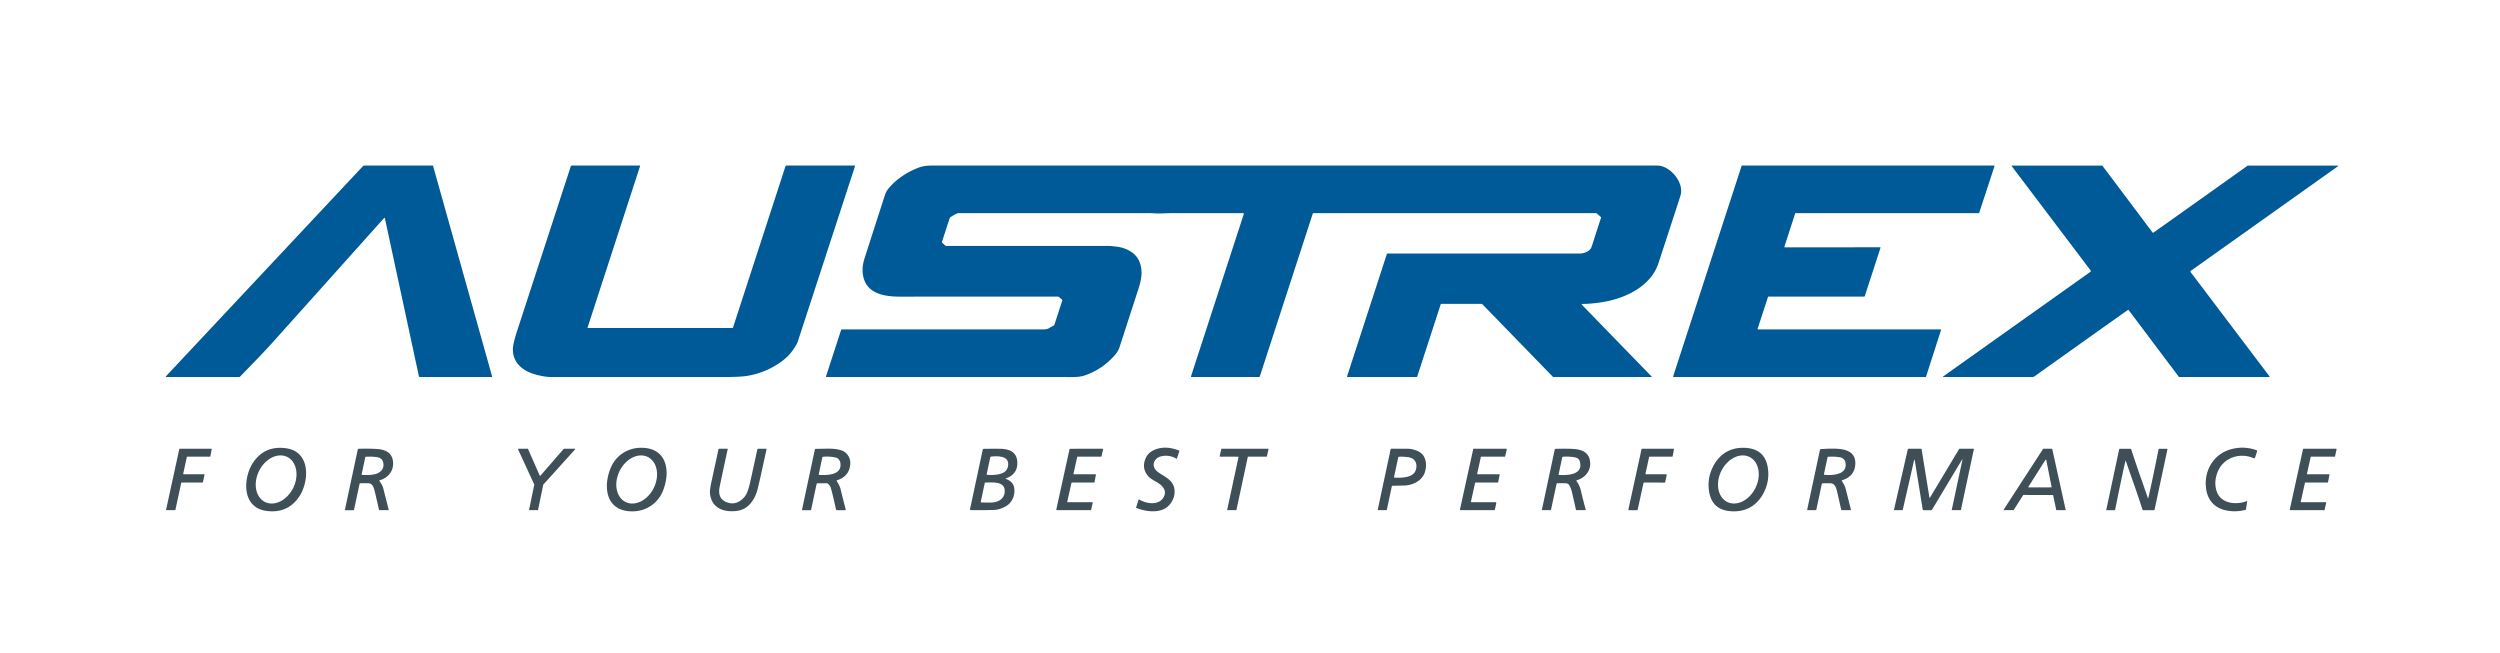
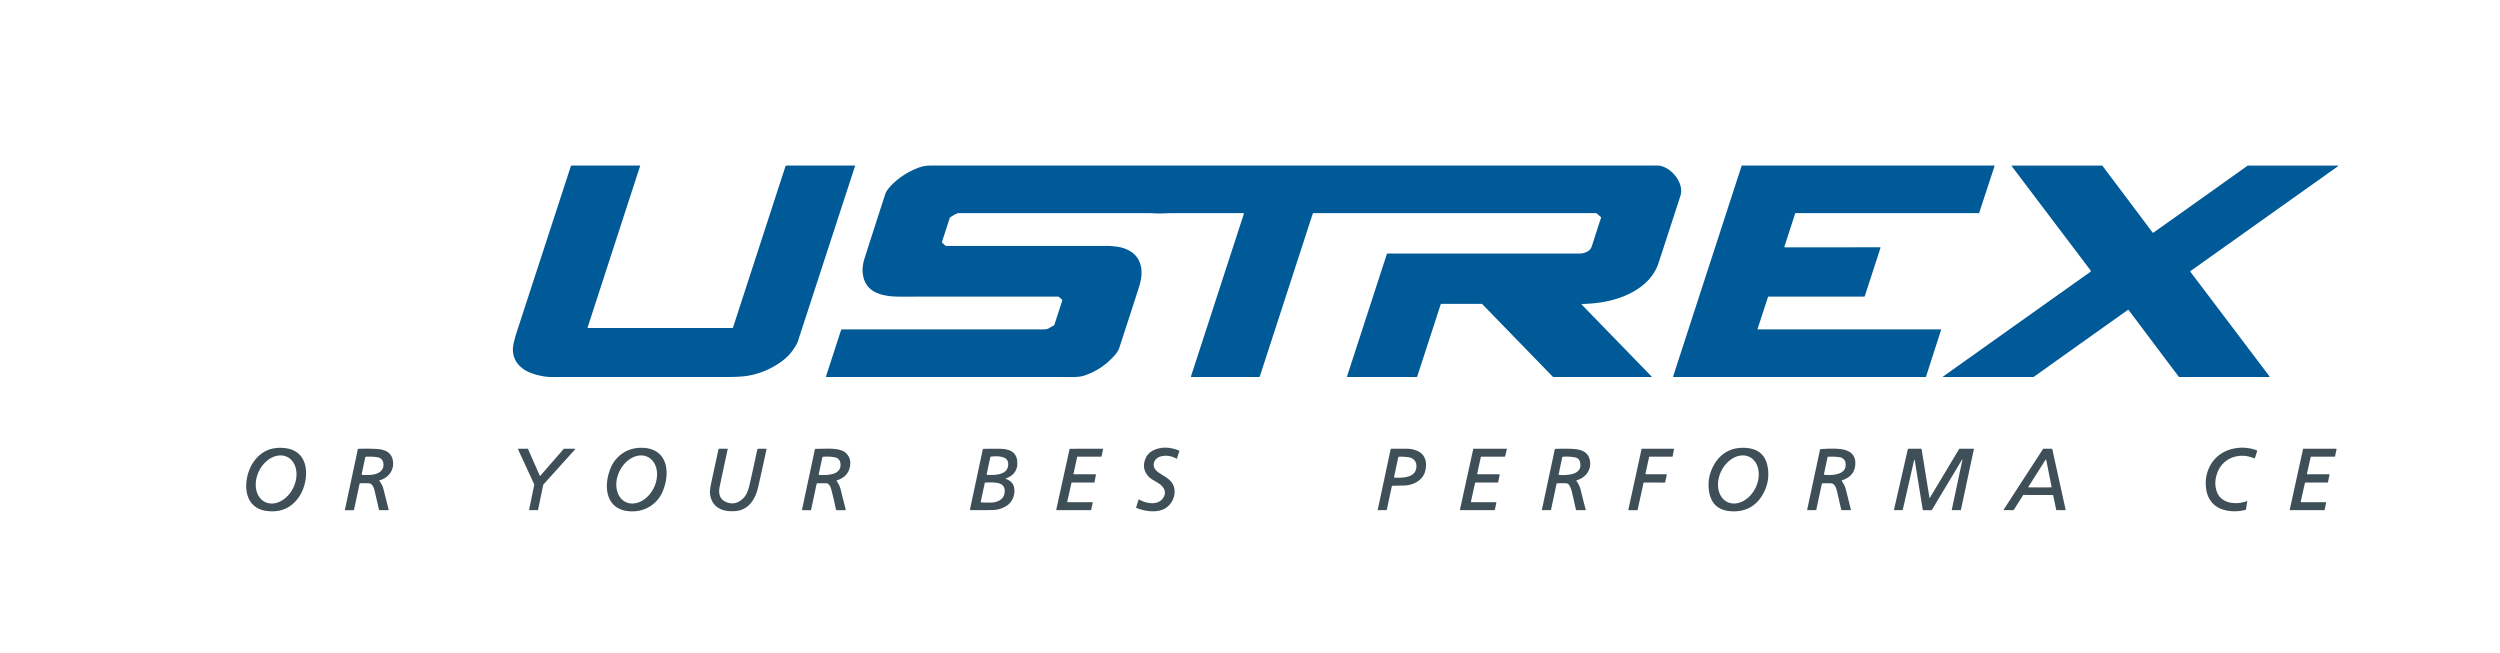
<svg xmlns="http://www.w3.org/2000/svg" version="1.1" viewBox="0.00 0.00 1812.00 473.00">
-   <path fill="#005a98" d="   M 278.95 158.11   A 0.30 0.30 0.0 0 0 278.44 157.97   Q 223.13 219.73 197.00 248.85   C 189.88 256.78 182.33 264.33 174.06 272.91   Q 173.72 273.25 173.24 273.25   L 120.47 273.25   A 0.30 0.29 21.6 0 1 120.25 272.75   L 262.89 120.60   A 1.89 1.89 0.0 0 1 264.27 120.00   L 313.49 120.00   A 0.44 0.43 -7.9 0 1 313.91 120.31   L 356.72 272.99   A 0.21 0.20 -8.3 0 1 356.52 273.25   L 304.25 273.25   A 0.65 0.64 -6.1 0 1 303.62 272.75   L 278.95 158.11   Z" />
  <path fill="#005a98" d="   M 425.88 237.37   A 0.29 0.29 0.0 0 0 426.15 237.75   L 530.73 237.75   Q 531.18 237.75 531.31 237.33   L 569.31 120.51   A 0.75 0.74 -80.6 0 1 570.01 120.00   L 619.45 120.00   Q 619.85 120.00 619.73 120.38   Q 583.35 231.92 578.26 247.47   Q 577.44 250.00 573.97 254.72   Q 569.07 261.39 558.59 266.85   Q 551.62 270.48 543.08 272.17   Q 537.72 273.24 526.85 273.24   Q 443.18 273.28 399.25 273.24   Q 394.78 273.24 388.57 271.55   Q 382.55 269.91 378.84 267.12   Q 371.83 261.83 371.74 253.40   Q 371.70 249.33 374.96 239.35   Q 396.41 173.66 413.71 120.54   A 0.79 0.79 0.0 0 1 414.46 120.00   L 463.76 120.00   A 0.21 0.21 0.0 0 1 463.96 120.27   L 425.88 237.37   Z" />
  <path fill="#005a98" d="   M 683.03 176.08   L 685.06 177.91   Q 685.44 178.25 685.95 178.25   Q 744.97 178.24 803.99 178.26   Q 805.22 178.26 809.67 178.82   C 815.81 179.59 822.67 182.88 825.44 188.73   C 828.62 195.43 827.46 202.20 825.27 208.95   Q 816.76 235.27 811.31 252.02   Q 810.46 254.63 807.85 257.59   Q 798.76 267.92 785.90 272.21   Q 782.69 273.29 777.39 273.28   Q 745.25 273.23 599.11 273.26   Q 598.55 273.26 598.72 272.72   L 609.67 239.05   A 0.44 0.44 0.0 0 1 610.09 238.75   Q 683.04 238.75 756.06 238.75   Q 758.86 238.75 760.23 237.92   Q 761.92 236.90 763.64 235.98   Q 764.12 235.72 764.29 235.19   L 769.90 217.95   Q 770.06 217.48 769.69 217.14   L 767.71 215.36   Q 767.31 215.00 766.78 215.00   Q 661.81 214.99 652.75 215.01   C 643.63 215.02 631.51 213.91 627.04 204.42   C 624.51 199.04 624.80 192.92 626.60 187.32   Q 637.74 152.58 641.65 140.67   Q 642.42 138.35 644.86 135.61   Q 652.68 126.85 664.71 121.94   C 668.11 120.55 670.98 120.00 674.85 120.00   Q 1138.71 120.00 1201.25 120.00   C 1210.28 120.00 1220.84 132.05 1218.06 141.58   Q 1217.31 144.14 1202.03 190.82   C 1196.43 207.93 1177.26 216.60 1160.66 219.12   Q 1153.34 220.23 1147.03 220.30   Q 1145.98 220.31 1146.71 221.06   L 1197.03 272.84   Q 1197.43 273.25 1196.85 273.25   L 1126.07 273.25   Q 1125.67 273.25 1125.39 272.97   L 1074.59 220.69   A 1.48 1.46 -22.0 0 0 1073.54 220.25   L 1044.75 220.25   A 0.61 0.59 -80.3 0 0 1044.19 220.66   L 1027.22 272.85   Q 1027.09 273.25 1026.66 273.25   L 976.79 273.25   Q 976.19 273.25 976.38 272.69   L 1005.23 183.99   A 0.35 0.35 0.0 0 1 1005.56 183.75   Q 1111.22 183.74 1144.51 183.77   Q 1148.52 183.77 1151.50 181.69   Q 1153.06 180.61 1153.83 178.23   Q 1159.23 161.37 1160.42 157.89   Q 1160.54 157.54 1160.27 157.30   L 1157.65 154.94   Q 1157.17 154.50 1156.52 154.50   L 952.03 154.50   A 0.61 0.60 -80.5 0 0 951.46 154.92   L 913.13 272.77   A 0.70 0.65 -80.1 0 1 912.50 273.25   L 863.58 273.25   A 0.37 0.36 9.1 0 1 863.23 272.78   L 901.53 155.03   A 0.41 0.40 -81.0 0 0 901.15 154.50   Q 874.59 154.50 847.92 154.49   Q 847.88 154.49 841.60 154.72   C 838.76 154.83 835.61 154.49 833.14 154.49   Q 763.94 154.51 694.75 154.48   Q 693.42 154.48 688.87 157.42   A 1.38 1.37 -7.7 0 0 688.33 158.12   L 682.79 175.16   Q 682.61 175.70 683.03 176.08   Z" />
  <path fill="#005a98" d="   M 1274.21 238.75   L 1406.57 238.75   A 0.32 0.32 0.0 0 1 1406.88 239.17   L 1395.98 273.03   A 0.32 0.32 0.0 0 1 1395.68 273.25   L 1212.98 273.25   A 0.32 0.32 0.0 0 1 1212.68 272.83   L 1262.32 120.22   A 0.32 0.32 0.0 0 1 1262.62 120.00   L 1445.33 120.00   A 0.32 0.32 0.0 0 1 1445.63 120.42   L 1434.51 154.28   A 0.32 0.32 0.0 0 1 1434.21 154.50   L 1301.43 154.50   A 0.32 0.32 0.0 0 0 1301.13 154.72   L 1293.33 178.83   A 0.32 0.32 0.0 0 0 1293.63 179.25   L 1362.67 179.24   A 0.32 0.32 0.0 0 1 1362.97 179.66   L 1351.54 214.78   A 0.32 0.32 0.0 0 1 1351.24 215.00   L 1281.75 215.00   A 0.32 0.32 0.0 0 0 1281.45 215.22   L 1273.91 238.33   A 0.32 0.32 0.0 0 0 1274.21 238.75   Z" />
  <path fill="#005a98" d="   M 1542.67 224.60   Q 1542.48 224.51 1542.32 224.63   Q 1522.81 238.41 1474.33 272.96   A 1.63 1.61 26.9 0 1 1473.39 273.26   L 1408.82 273.26   Q 1407.83 273.26 1408.64 272.68   L 1515.17 196.98   A 0.65 0.64 54.0 0 0 1515.31 196.07   L 1458.06 120.39   A 0.24 0.24 0.0 0 1 1458.25 120.01   L 1523.53 120.01   A 0.40 0.39 70.4 0 1 1523.84 120.16   Q 1542.01 144.29 1560.15 168.47   Q 1560.26 168.61 1560.39 168.67   Q 1560.58 168.76 1560.74 168.64   Q 1580.25 154.86 1628.73 120.31   A 1.63 1.61 26.9 0 1 1629.67 120.01   L 1694.24 120.01   Q 1695.23 120.01 1694.42 120.59   L 1587.89 196.29   A 0.65 0.64 54.0 0 0 1587.75 197.20   L 1645.00 272.88   A 0.24 0.24 0.0 0 1 1644.81 273.26   L 1579.53 273.26   A 0.40 0.39 70.4 0 1 1579.22 273.11   Q 1561.05 248.98 1542.91 224.80   Q 1542.80 224.66 1542.67 224.60   Z" />
  <path fill="#3e4f58" d="   M 181.41 338.94   Q 182.11 337.38 182.85 336.20   Q 191.23 322.82 207.03 324.85   C 223.37 326.94 224.30 344.37 218.92 356.25   Q 218.21 357.81 217.47 358.99   Q 209.09 372.37 193.29 370.34   C 176.95 368.25 176.02 350.82 181.41 338.94   Z   M 192.095 363.85   A 18.20 13.82 116.2 0 0 212.53 353.622   A 18.20 13.82 116.2 0 0 208.165 331.19   A 18.20 13.82 116.2 0 0 187.73 341.418   A 18.20 13.82 116.2 0 0 192.095 363.85   Z" />
  <path fill="#3e4f58" d="   M 442.58 339.28   C 446.19 330.40 454.41 324.97 463.45 324.58   C 483.19 323.72 486.46 341.11 480.44 355.90   C 476.82 364.78 468.60 370.21 459.56 370.60   C 439.82 371.46 436.55 354.07 442.58 339.28   Z   M 453.467 363.865   A 18.19 13.82 116.1 0 0 473.881 353.61   A 18.19 13.82 116.1 0 0 469.473 331.195   A 18.19 13.82 116.1 0 0 449.059 341.45   A 18.19 13.82 116.1 0 0 453.467 363.865   Z" />
  <path fill="#3e4f58" d="   M 841.35 330.82   C 836.51 332.08 834.21 337.45 838.30 341.30   C 841.52 344.32 847.90 346.33 850.30 351.43   C 853.09 357.35 850.14 364.95 844.80 368.32   C 839.05 371.95 829.87 370.74 823.61 368.11   Q 823.37 368.01 823.45 367.76   L 825.27 362.16   A 0.26 0.26 0.0 0 1 825.65 362.02   C 831.11 365.31 840.25 366.58 843.57 360.05   Q 845.83 355.59 841.43 351.57   C 839.25 349.57 834.50 347.66 832.47 345.41   Q 827.07 339.44 830.45 331.96   Q 832.74 326.90 839.45 325.11   Q 846.27 323.29 854.61 326.57   A 0.32 0.31 19.7 0 1 854.80 326.96   L 853.04 332.36   Q 852.96 332.61 852.73 332.48   Q 847.14 329.32 841.35 330.82   Z" />
  <path fill="#3e4f58" d="   M 1241.31 338.79   C 1245.58 329.98 1252.85 324.74 1262.73 324.57   Q 1279.34 324.29 1281.40 339.62   Q 1282.58 348.44 1278.72 356.40   C 1274.46 365.20 1267.19 370.44 1257.31 370.61   Q 1240.70 370.89 1238.64 355.56   Q 1237.46 346.74 1241.31 338.79   Z   M 1251.949 363.841   A 18.19 13.82 116.2 0 0 1272.38 353.622   A 18.19 13.82 116.2 0 0 1268.011 331.199   A 18.19 13.82 116.2 0 0 1247.58 341.418   A 18.19 13.82 116.2 0 0 1251.949 363.841   Z" />
  <path fill="#3e4f58" d="   M 1628.78 363.29   L 1627.88 369.23   Q 1627.85 369.44 1627.64 369.50   Q 1620.13 371.49 1612.95 369.82   C 1603.60 367.65 1599.01 360.65 1598.71 351.22   C 1598.34 339.34 1605.39 328.67 1617.27 325.53   Q 1626.45 323.09 1635.38 326.24   Q 1636.14 326.51 1635.89 327.28   L 1634.48 331.62   Q 1634.23 332.41 1633.47 332.08   C 1623.63 327.80 1611.64 331.47 1607.40 341.90   Q 1604.29 349.58 1606.76 356.46   C 1609.88 365.16 1621.00 366.17 1628.63 363.16   Q 1628.81 363.09 1628.78 363.29   Z" />
-   <path fill="#3e4f58" d="   M 133.13 343.75   L 147.92 343.75   A 0.34 0.34 0.0 0 1 148.25 344.16   L 147.07 349.49   A 0.34 0.34 0.0 0 1 146.74 349.76   L 131.68 349.76   A 0.34 0.34 0.0 0 0 131.35 350.03   L 127.15 369.49   A 0.34 0.34 0.0 0 1 126.82 369.76   L 120.72 369.75   A 0.34 0.34 0.0 0 1 120.39 369.34   L 129.95 325.52   A 0.34 0.34 0.0 0 1 130.28 325.25   L 153.10 325.25   A 0.34 0.34 0.0 0 1 153.43 325.65   L 152.48 330.72   A 0.34 0.34 0.0 0 1 152.15 331.00   L 135.74 331.00   A 0.34 0.34 0.0 0 0 135.41 331.27   L 132.80 343.34   A 0.34 0.34 0.0 0 0 133.13 343.75   Z" />
  <path fill="#3e4f58" d="   M 260.59 350.78   L 256.59 369.51   A 0.33 0.32 5.3 0 1 256.27 369.77   L 250.23 369.77   A 0.24 0.24 0.0 0 1 249.99 369.48   L 259.31 325.79   Q 259.42 325.28 259.94 325.27   Q 268.34 325.07 273.71 325.47   Q 283.74 326.21 284.83 334.25   C 285.72 340.87 281.64 346.26 275.26 348.09   Q 274.75 348.24 275.06 348.68   Q 277.16 351.60 277.69 353.59   Q 277.99 354.69 281.72 369.47   Q 281.79 369.76 281.50 369.76   L 275.02 369.76   Q 274.76 369.76 274.70 369.50   Q 273.55 364.33 271.62 356.16   C 271.08 353.86 270.09 350.52 267.51 350.32   Q 265.48 350.15 261.18 350.28   Q 260.69 350.30 260.59 350.78   Z   M 262.57 344.19   Q 268.52 344.60 272.23 343.55   C 276.32 342.39 278.85 339.17 277.68 334.92   Q 276.83 331.81 273.00 331.31   Q 269.23 330.82 265.31 331.04   Q 264.82 331.07 264.72 331.55   L 262.15 343.62   Q 262.03 344.15 262.57 344.19   Z" />
  <path fill="#3e4f58" d="   M 391.71 344.76   L 408.56 325.37   A 0.32 0.32 0.0 0 1 408.80 325.26   L 416.54 325.22   A 0.32 0.32 0.0 0 1 416.77 325.76   L 393.83 351.19   A 0.32 0.32 0.0 0 0 393.75 351.33   L 389.98 369.51   A 0.32 0.32 0.0 0 1 389.67 369.77   L 383.81 369.76   A 0.32 0.32 0.0 0 1 383.50 369.38   L 387.23 351.33   A 0.32 0.32 0.0 0 0 387.21 351.13   L 375.50 325.71   A 0.32 0.32 0.0 0 1 375.79 325.26   L 382.42 325.24   A 0.32 0.32 0.0 0 1 382.71 325.43   L 391.18 344.68   A 0.32 0.32 0.0 0 0 391.71 344.76   Z" />
  <path fill="#3e4f58" d="   M 526.17 363.81   Q 533.40 366.95 539.29 360.52   Q 541.74 357.84 543.24 351.50   Q 544.70 345.31 548.88 325.90   A 0.83 0.83 0.0 0 1 549.69 325.24   L 555.00 325.24   Q 555.68 325.24 555.53 325.90   Q 550.55 348.80 549.20 354.23   Q 547.53 360.92 543.70 365.21   Q 539.72 369.66 533.78 370.34   C 524.44 371.42 515.80 368.28 514.62 357.80   Q 514.34 355.34 515.54 349.77   Q 515.93 347.97 520.76 325.62   Q 520.83 325.26 521.20 325.26   L 527.21 325.26   Q 527.50 325.26 527.44 325.55   Q 524.54 338.86 521.64 352.67   C 520.63 357.47 521.44 361.75 526.17 363.81   Z" />
  <path fill="#3e4f58" d="   M 606.48 348.75   Q 608.64 351.93 609.25 354.52   Q 610.37 359.21 612.96 369.17   A 0.49 0.49 0.0 0 1 612.49 369.78   L 606.72 369.78   A 0.86 0.85 83.6 0 1 605.89 369.11   Q 603.45 357.85 602.17 353.68   Q 601.64 351.97 600.13 350.63   Q 599.72 350.27 599.18 350.27   L 592.72 350.27   A 0.92 0.91 -83.7 0 0 591.83 350.99   L 587.88 369.53   A 0.31 0.30 5.8 0 1 587.58 369.77   L 581.50 369.77   A 0.23 0.22 -84.7 0 1 581.28 369.50   L 590.59 325.87   Q 590.70 325.36 591.23 325.34   Q 593.13 325.29 599.79 325.19   C 603.54 325.13 609.96 325.50 612.83 328.07   Q 617.81 332.53 615.64 339.79   Q 613.83 345.80 606.70 348.11   Q 606.16 348.29 606.48 348.75   Z   M 593.99 344.25   C 600.50 344.53 610.79 344.14 609.01 335.02   C 608.77 333.82 607.39 332.09 606.33 331.80   Q 602.00 330.62 596.55 331.07   Q 596.12 331.10 596.02 331.53   L 593.46 343.56   Q 593.32 344.22 593.99 344.25   Z" />
  <path fill="#3e4f58" d="   M 729.33 346.61   Q 728.47 346.89 729.32 347.21   Q 734.52 349.14 735.15 353.92   C 735.82 358.93 733.73 364.12 729.38 366.74   Q 724.86 369.46 720.62 369.62   Q 713.94 369.86 703.67 369.75   Q 702.93 369.74 703.08 369.01   L 712.29 325.87   Q 712.41 325.30 712.99 325.29   Q 724.22 325.19 726.23 325.30   Q 737.98 325.99 737.35 336.74   C 737.06 341.63 733.89 345.12 729.33 346.61   Z   M 715.69 344.21   C 721.17 344.48 729.41 344.20 730.57 338.18   Q 731.44 333.65 728.15 331.87   Q 725.17 330.25 718.41 330.89   Q 717.86 330.94 717.74 331.49   L 715.17 343.53   Q 715.03 344.18 715.69 344.21   Z   M 714.09 349.76   Q 713.82 349.76 713.76 350.03   L 710.86 363.63   Q 710.74 364.18 711.30 364.19   Q 718.24 364.34 719.49 364.21   C 724.69 363.67 728.70 360.74 728.20 355.04   C 727.64 348.69 718.87 349.67 714.09 349.76   Z" />
  <path fill="#3e4f58" d="   M 773.85 364.00   L 791.71 364.00   A 0.31 0.31 0.0 0 1 792.01 364.38   L 790.84 369.52   A 0.31 0.31 0.0 0 1 790.53 369.76   L 765.90 369.75   A 0.31 0.31 0.0 0 1 765.59 369.37   L 775.21 325.51   A 0.31 0.31 0.0 0 1 775.51 325.27   L 799.20 325.24   A 0.31 0.31 0.0 0 1 799.50 325.61   L 798.41 330.75   A 0.31 0.31 0.0 0 1 798.11 331.00   L 781.04 331.00   A 0.31 0.31 0.0 0 0 780.74 331.24   L 778.07 343.37   A 0.31 0.31 0.0 0 0 778.38 343.75   L 794.01 343.76   A 0.31 0.31 0.0 0 1 794.31 344.13   L 793.32 349.51   A 0.31 0.31 0.0 0 1 793.01 349.76   L 776.90 349.75   A 0.31 0.31 0.0 0 0 776.60 349.99   L 773.54 363.62   A 0.31 0.31 0.0 0 0 773.85 364.00   Z" />
-   <path fill="#3e4f58" d="   M 897.36 331.02   L 884.32 330.98   A 0.31 0.31 0.0 0 1 884.02 330.60   L 885.19 325.49   A 0.31 0.31 0.0 0 1 885.50 325.25   L 919.09 325.25   A 0.31 0.31 0.0 0 1 919.40 325.63   L 918.26 330.76   A 0.31 0.31 0.0 0 1 917.96 331.00   L 904.69 330.99   A 0.31 0.31 0.0 0 0 904.39 331.24   L 896.19 369.51   A 0.31 0.31 0.0 0 1 895.89 369.76   L 889.80 369.76   A 0.31 0.31 0.0 0 1 889.50 369.38   L 897.66 331.39   A 0.31 0.31 0.0 0 0 897.36 331.02   Z" />
  <path fill="#3e4f58" d="   M 1008.75 352.69   L 1005.18 369.45   A 0.39 0.38 -83.3 0 1 1004.81 369.75   L 998.76 369.75   Q 998.52 369.75 998.57 369.52   L 1007.89 325.83   A 0.79 0.79 0.0 0 1 1008.67 325.21   Q 1015.67 325.29 1020.26 325.26   Q 1023.47 325.24 1027.24 326.80   C 1033.33 329.32 1034.50 335.53 1032.96 341.55   C 1031.33 347.93 1024.76 351.50 1018.47 351.88   Q 1017.87 351.91 1009.50 352.08   Q 1008.88 352.09 1008.75 352.69   Z   M 1017.32 331.05   Q 1015.69 330.90 1014.00 331.07   Q 1013.52 331.12 1013.42 331.59   L 1010.42 345.65   Q 1010.31 346.15 1010.82 346.19   Q 1016.66 346.57 1020.83 345.34   Q 1026.22 343.74 1026.60 338.44   Q 1026.81 335.55 1025.20 333.64   C 1023.19 331.25 1020.21 331.33 1017.32 331.05   Z" />
  <path fill="#3e4f58" d="   M 1071.03 343.74   L 1086.57 343.75   A 0.38 0.38 0.0 0 1 1086.95 344.21   L 1085.87 349.46   A 0.38 0.38 0.0 0 1 1085.50 349.76   L 1069.50 349.76   A 0.38 0.38 0.0 0 0 1069.12 350.06   L 1066.16 363.54   A 0.38 0.38 0.0 0 0 1066.53 364.00   L 1084.17 364.00   A 0.38 0.38 0.0 0 1 1084.54 364.46   L 1083.48 369.46   A 0.38 0.38 0.0 0 1 1083.11 369.76   L 1058.56 369.75   A 0.38 0.38 0.0 0 1 1058.19 369.29   L 1067.78 325.55   A 0.38 0.38 0.0 0 1 1068.16 325.25   L 1091.75 325.25   A 0.38 0.38 0.0 0 1 1092.12 325.72   L 1090.95 330.71   A 0.38 0.38 0.0 0 1 1090.58 331.00   L 1073.69 331.00   A 0.38 0.38 0.0 0 0 1073.31 331.30   L 1070.66 343.28   A 0.38 0.38 0.0 0 0 1071.03 343.74   Z" />
  <path fill="#3e4f58" d="   M 1142.65 348.73   Q 1144.98 351.68 1145.94 356.07   Q 1146.68 359.48 1149.30 369.30   A 0.36 0.36 0.0 0 1 1148.95 369.75   L 1142.78 369.75   Q 1142.31 369.75 1142.21 369.29   Q 1141.66 366.70 1139.35 356.69   Q 1138.77 354.19 1137.55 351.95   C 1136.89 350.73 1136.07 350.30 1134.63 350.27   Q 1130.88 350.20 1128.74 350.29   A 0.62 0.61 -85.1 0 0 1128.17 350.78   L 1124.16 369.57   Q 1124.12 369.75 1123.94 369.75   L 1117.76 369.75   A 0.21 0.20 -84.2 0 1 1117.56 369.50   L 1126.88 325.80   Q 1126.99 325.33 1127.47 325.32   Q 1139.43 324.99 1143.54 325.76   Q 1150.64 327.08 1152.14 332.79   C 1154.00 339.80 1149.87 345.98 1142.85 348.11   Q 1142.30 348.27 1142.65 348.73   Z   M 1129.69 343.73   Q 1129.59 344.20 1130.08 344.23   C 1135.90 344.58 1147.47 344.30 1145.18 334.87   Q 1144.53 332.20 1142.10 331.65   Q 1137.73 330.67 1132.85 331.05   Q 1132.39 331.08 1132.30 331.53   L 1129.69 343.73   Z" />
  <path fill="#3e4f58" d="   M 1193.09 343.74   L 1207.63 343.76   A 0.43 0.43 0.0 0 1 1208.05 344.28   L 1206.95 349.43   A 0.43 0.43 0.0 0 1 1206.53 349.77   L 1191.63 349.75   A 0.43 0.43 0.0 0 0 1191.21 350.09   L 1186.98 369.43   A 0.43 0.43 0.0 0 1 1186.56 369.77   L 1180.68 369.77   A 0.43 0.43 0.0 0 1 1180.26 369.25   L 1189.78 325.59   A 0.43 0.43 0.0 0 1 1190.20 325.25   L 1212.84 325.26   A 0.43 0.43 0.0 0 1 1213.27 325.77   L 1212.36 330.64   A 0.43 0.43 0.0 0 1 1211.93 330.99   L 1195.67 331.01   A 0.43 0.43 0.0 0 0 1195.25 331.35   L 1192.67 343.22   A 0.43 0.43 0.0 0 0 1193.09 343.74   Z" />
  <path fill="#3e4f58" d="   M 1335.00 348.73   Q 1337.13 351.75 1337.79 354.48   Q 1338.99 359.42 1341.53 369.31   Q 1341.64 369.75 1341.19 369.75   L 1335.04 369.75   Q 1334.58 369.75 1334.48 369.30   Q 1333.24 363.64 1331.80 357.47   C 1331.16 354.71 1330.32 350.28 1326.80 350.26   Q 1323.58 350.24 1321.19 350.27   Q 1320.54 350.27 1320.41 350.91   L 1316.43 369.56   Q 1316.39 369.76 1316.18 369.76   L 1310.01 369.76   Q 1309.78 369.76 1309.83 369.53   L 1319.10 326.06   Q 1319.21 325.54 1319.75 325.50   Q 1331.36 324.63 1336.52 325.91   Q 1346.00 328.27 1344.59 337.96   Q 1343.53 345.34 1335.20 348.11   Q 1334.68 348.28 1335.00 348.73   Z   M 1324.63 331.30   L 1322.02 343.53   Q 1321.89 344.12 1322.49 344.17   Q 1328.44 344.71 1332.57 343.34   Q 1338.68 341.31 1337.60 335.26   C 1337.24 333.26 1335.68 331.79 1333.82 331.47   Q 1329.67 330.77 1324.91 331.06   Q 1324.68 331.07 1324.63 331.30   Z" />
  <path fill="#3e4f58" d="   M 1422.30 333.59   Q 1422.58 332.31 1421.91 333.43   L 1400.41 369.30   Q 1400.12 369.77 1399.57 369.77   L 1394.22 369.77   Q 1393.66 369.77 1393.57 369.22   L 1387.87 334.02   Q 1387.60 332.40 1387.24 334.00   L 1379.10 369.59   Q 1379.06 369.76 1378.89 369.76   L 1372.98 369.76   Q 1372.69 369.76 1372.75 369.48   L 1382.75 325.78   A 0.70 0.69 6.2 0 1 1383.43 325.24   L 1392.23 325.24   Q 1392.71 325.24 1392.79 325.72   L 1398.42 360.45   Q 1398.54 361.20 1398.93 360.55   L 1419.85 325.65   A 0.83 0.82 15.4 0 1 1420.56 325.25   L 1430.49 325.25   A 0.20 0.19 -85.0 0 1 1430.68 325.48   L 1421.28 369.52   Q 1421.23 369.75 1421.00 369.75   L 1414.83 369.75   Q 1414.59 369.75 1414.64 369.51   L 1422.30 333.59   Z" />
  <path fill="#3e4f58" d="   M 1487.82 358.76   L 1466.64 358.75   A 0.32 0.32 0.0 0 0 1466.37 358.90   L 1459.55 369.60   A 0.32 0.32 0.0 0 1 1459.28 369.75   L 1452.60 369.76   A 0.32 0.32 0.0 0 1 1452.33 369.27   L 1480.80 325.40   A 0.32 0.32 0.0 0 1 1481.06 325.25   L 1487.16 325.24   A 0.32 0.32 0.0 0 1 1487.48 325.49   L 1497.15 369.36   A 0.32 0.32 0.0 0 1 1496.84 369.75   L 1490.65 369.77   A 0.32 0.32 0.0 0 1 1490.34 369.51   L 1488.13 359.01   A 0.32 0.32 0.0 0 0 1487.82 358.76   Z   M 1470.21 352.78   A 0.32 0.32 0.0 0 0 1470.48 353.27   L 1486.68 353.24   A 0.32 0.32 0.0 0 0 1486.99 352.86   L 1483.13 333.42   A 0.32 0.32 0.0 0 0 1482.54 333.32   L 1470.21 352.78   Z" />
-   <path fill="#3e4f58" d="   M 1545.88 348.68   Q 1544.24 344.11 1540.82 334.13   Q 1540.64 333.62 1540.52 334.15   Q 1538.30 343.45 1533.04 369.53   A 0.35 0.34 6.2 0 1 1532.70 369.80   L 1526.84 369.80   A 0.22 0.21 6.2 0 1 1526.62 369.54   L 1535.94 325.84   Q 1536.06 325.30 1536.61 325.30   L 1544.07 325.30   Q 1544.57 325.30 1544.73 325.78   Q 1549.33 339.79 1551.71 346.42   Q 1553.36 351.00 1556.78 360.98   Q 1556.96 361.49 1557.08 360.96   Q 1559.30 351.66 1564.56 325.58   A 0.35 0.34 6.2 0 1 1564.90 325.31   L 1570.76 325.31   A 0.22 0.21 6.2 0 1 1570.98 325.57   L 1561.66 369.27   Q 1561.54 369.81 1560.99 369.81   L 1553.53 369.81   Q 1553.03 369.81 1552.87 369.33   Q 1548.27 355.32 1545.88 348.68   Z" />
  <path fill="#3e4f58" d="   M 1667.89 363.99   L 1685.71 364.01   A 0.31 0.31 0.0 0 1 1686.02 364.39   L 1684.88 369.53   A 0.31 0.31 0.0 0 1 1684.58 369.77   L 1659.92 369.75   A 0.31 0.31 0.0 0 1 1659.62 369.37   L 1669.24 325.50   A 0.31 0.31 0.0 0 1 1669.54 325.26   L 1693.24 325.25   A 0.31 0.31 0.0 0 1 1693.54 325.63   L 1692.44 330.75   A 0.31 0.31 0.0 0 1 1692.14 331.00   L 1675.08 331.00   A 0.31 0.31 0.0 0 0 1674.78 331.24   L 1672.08 343.37   A 0.31 0.31 0.0 0 0 1672.39 343.75   L 1688.10 343.75   A 0.31 0.31 0.0 0 1 1688.41 344.12   L 1687.32 349.51   A 0.31 0.31 0.0 0 1 1687.02 349.76   L 1670.92 349.76   A 0.31 0.31 0.0 0 0 1670.62 350.00   L 1667.58 363.61   A 0.31 0.31 0.0 0 0 1667.89 363.99   Z" />
</svg>